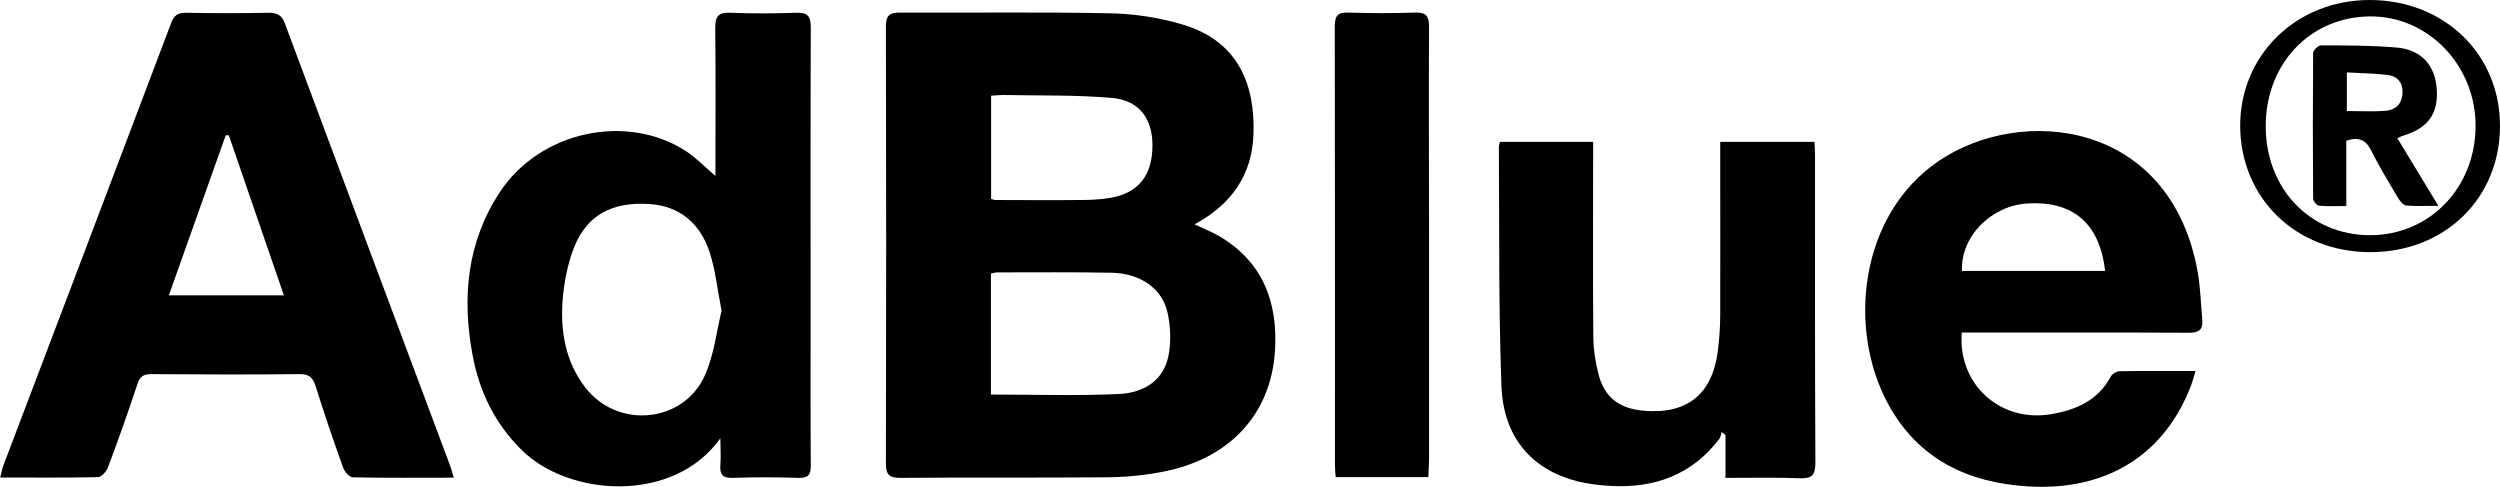
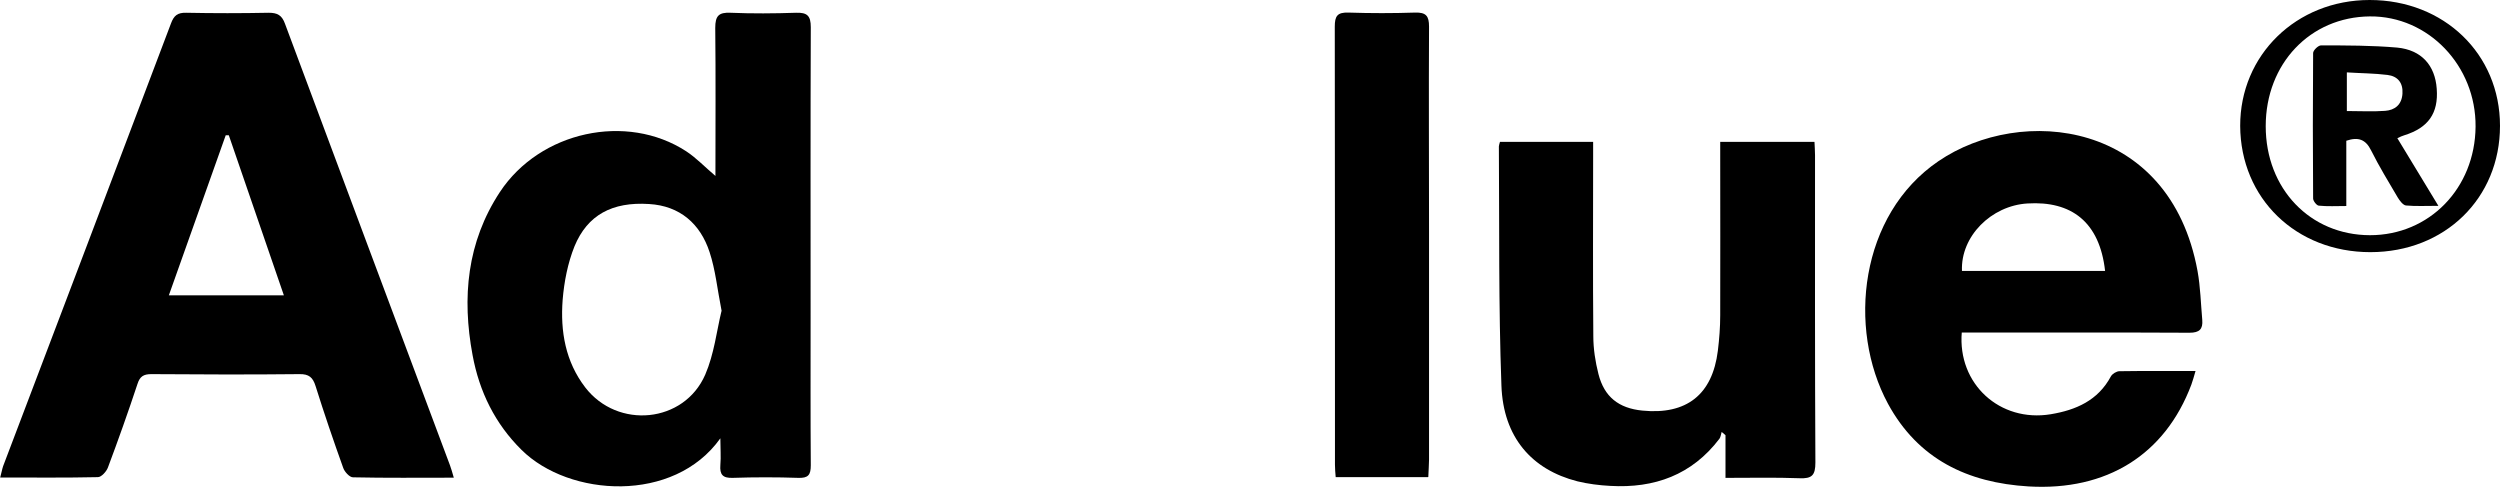
<svg xmlns="http://www.w3.org/2000/svg" id="_イヤー_2" viewBox="0 0 137.12 26.69">
  <g id="_イヤー_1-2">
    <g>
-       <path d="M65.53,12.31c.52,.25,.94,.41,1.32,.63,2.43,1.42,3.25,3.66,3.08,6.31-.23,3.55-2.58,6-6.34,6.66-.99,.18-2.01,.27-3.02,.27-3.72,.03-7.45,0-11.17,.03-.61,0-.81-.15-.81-.79,.02-7.99,.02-15.98,0-23.96,0-.59,.17-.77,.77-.77,3.86,.02,7.72-.04,11.57,.04,1.33,.03,2.7,.24,3.98,.63,3.04,.92,3.94,3.33,3.84,6.02-.08,2.22-1.2,3.82-3.22,4.92Zm-11.17,9.33c2.38,0,4.71,.08,7.02-.03,1.28-.06,2.41-.68,2.7-2.06,.16-.76,.13-1.62-.04-2.39-.29-1.34-1.49-2.16-3.05-2.2-2.1-.04-4.2-.02-6.29-.02-.11,0-.21,.04-.35,.06v6.63Zm0-10.73c.12,.03,.16,.06,.2,.06,1.53,0,3.06,.02,4.6,0,.6,0,1.22-.02,1.81-.13,1.51-.28,2.25-1.27,2.24-2.9-.01-1.45-.74-2.44-2.23-2.57-1.99-.17-4-.12-6-.16-.2,0-.39,.03-.62,.04v5.65Z" />
      <path d="M24.89,26.2c-1.93,0-3.73,.02-5.53-.02-.19,0-.47-.31-.54-.53-.53-1.48-1.04-2.97-1.51-4.47-.15-.48-.36-.67-.89-.66-2.71,.03-5.41,.02-8.12,0-.43,0-.63,.13-.76,.54-.51,1.54-1.05,3.06-1.62,4.58-.08,.22-.36,.53-.55,.53-1.76,.04-3.51,.02-5.36,.02,.07-.25,.1-.44,.16-.62C3.24,17.48,6.32,9.39,9.38,1.28c.16-.43,.36-.59,.83-.58,1.51,.03,3.02,.03,4.53,0,.47,0,.72,.13,.89,.6,3.01,8.08,6.03,16.15,9.05,24.22,.07,.18,.12,.38,.21,.68ZM12.54,7.42h-.16l-3.12,8.78h6.31l-3.02-8.78Z" />
      <path d="M39.24,9.65c0-2.75,.02-5.44-.01-8.12,0-.66,.19-.86,.84-.83,1.19,.05,2.39,.04,3.59,0,.61-.02,.81,.16,.81,.79-.02,5.28-.01,10.56-.01,15.84,0,2.73-.01,5.46,.01,8.19,0,.53-.14,.71-.69,.69-1.19-.04-2.39-.04-3.59,0-.55,.02-.72-.18-.68-.7,.04-.46,0-.93,0-1.47-2.55,3.59-8.29,3.22-10.9,.64-1.46-1.44-2.32-3.2-2.69-5.2-.59-3.16-.31-6.2,1.5-8.95,2.2-3.33,6.95-4.36,10.22-2.23,.55,.36,1.02,.86,1.6,1.35Zm.34,7.41c-.24-1.22-.34-2.26-.66-3.23-.51-1.56-1.63-2.54-3.32-2.64-2.02-.13-3.38,.6-4.09,2.32-.37,.92-.57,1.95-.65,2.94-.13,1.72,.15,3.38,1.24,4.8,1.78,2.31,5.42,1.96,6.58-.7,.49-1.13,.63-2.41,.89-3.48Z" />
      <path d="M107.6,18.22c-.24,2.84,2.09,4.96,4.88,4.5,1.38-.23,2.59-.75,3.3-2.08,.08-.14,.31-.28,.47-.28,1.35-.02,2.7-.01,4.17-.01-.09,.31-.15,.53-.23,.75-1.45,3.85-4.65,5.83-8.92,5.58-3.36-.2-6.07-1.5-7.72-4.54-2.24-4.15-1.55-10.36,2.77-13.3,4.53-3.09,12.69-2.26,14.21,6.02,.16,.88,.18,1.79,.26,2.69,.04,.5-.15,.7-.7,.7-3.9-.02-7.81-.01-11.71-.01h-.78Zm7.86-3.36c-.3-2.69-1.85-3.85-4.26-3.7-1.98,.12-3.67,1.8-3.59,3.7h7.86Z" />
      <path d="M94.64,26.2v-2.33l-.21-.18c-.04,.12-.05,.27-.12,.37-1.51,1.99-3.57,2.73-5.99,2.59-.6-.03-1.22-.11-1.8-.25-2.51-.64-4.07-2.42-4.17-5.25-.16-4.37-.11-8.75-.14-13.12,0-.06,.03-.13,.06-.25h5.11v.78c0,3.29-.02,6.59,.01,9.88,0,.69,.11,1.4,.28,2.07,.32,1.26,1.11,1.88,2.41,2.01,2.42,.24,3.84-.87,4.14-3.28,.08-.65,.13-1.3,.13-1.95,.01-2.89,0-5.78,0-8.66v-.85h5.17c.01,.25,.03,.49,.03,.73,0,5.62-.01,11.24,.02,16.86,0,.7-.19,.89-.87,.86-1.32-.05-2.65-.02-4.07-.02Z" />
      <path d="M78.32,26.17h-5.06c-.02-.24-.04-.46-.04-.68,0-8.01,0-16.02-.01-24.03,0-.58,.14-.79,.75-.77,1.22,.04,2.44,.04,3.65,0,.61-.02,.77,.19,.77,.77-.02,3.74,0,7.49,0,11.23,0,4.17,0,8.35,0,12.52,0,.29-.03,.58-.04,.95Z" />
      <path d="M130.01,13.83c-4.08,0-7.12-2.95-7.14-6.92C122.86,3.02,125.95,0,129.97,0c4.08,0,7.15,2.96,7.15,6.9,0,3.98-3.03,6.93-7.11,6.93Zm-.02-.93c3.25,0,5.76-2.57,5.79-5.95,.03-3.34-2.59-6.08-5.8-6.05-3.27,.03-5.71,2.59-5.71,6.02,0,3.43,2.43,5.97,5.71,5.98Z" />
      <path d="M131.49,7.58c.75,1.23,1.45,2.4,2.25,3.71-.69,0-1.24,.03-1.78-.02-.16-.02-.34-.26-.45-.44-.5-.85-1.02-1.7-1.46-2.58-.3-.61-.71-.75-1.36-.53v3.58c-.55,0-1.03,.03-1.51-.02-.12-.01-.31-.26-.31-.39-.02-2.66-.02-5.32,0-7.98,0-.15,.28-.42,.43-.42,1.39,0,2.8,0,4.18,.12,1.34,.13,2.08,.98,2.17,2.26,.1,1.34-.46,2.14-1.78,2.55-.11,.03-.21,.08-.38,.16Zm-2.77-3.62v2.13c.73,0,1.42,.04,2.1-.01,.53-.04,.91-.33,.95-.94,.04-.6-.26-.96-.82-1.03-.72-.09-1.46-.09-2.23-.14Z" />
    </g>
  </g>
</svg>